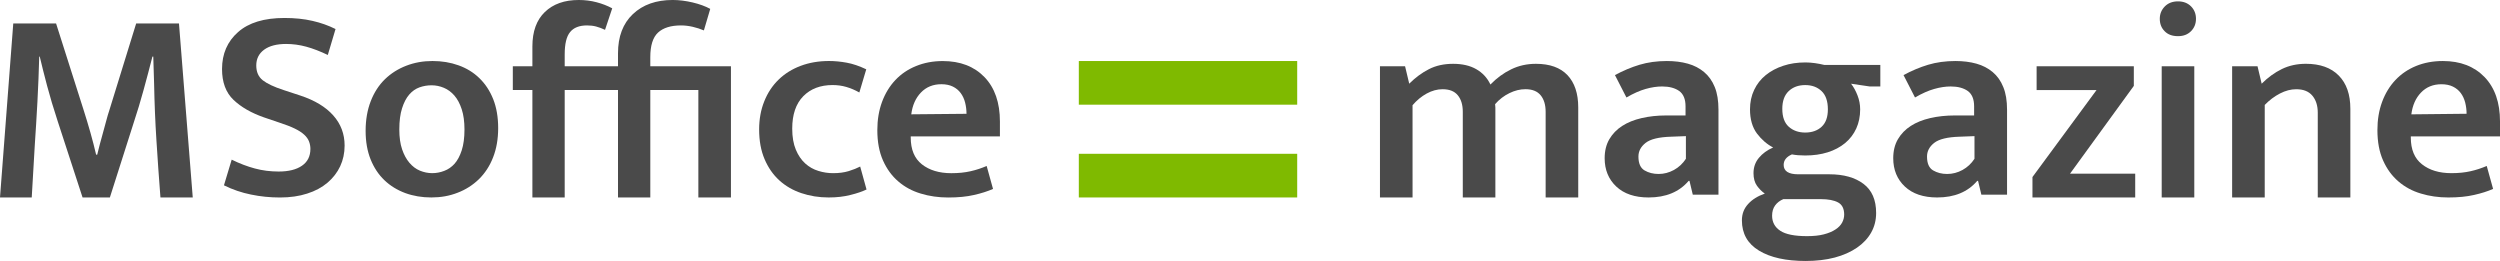
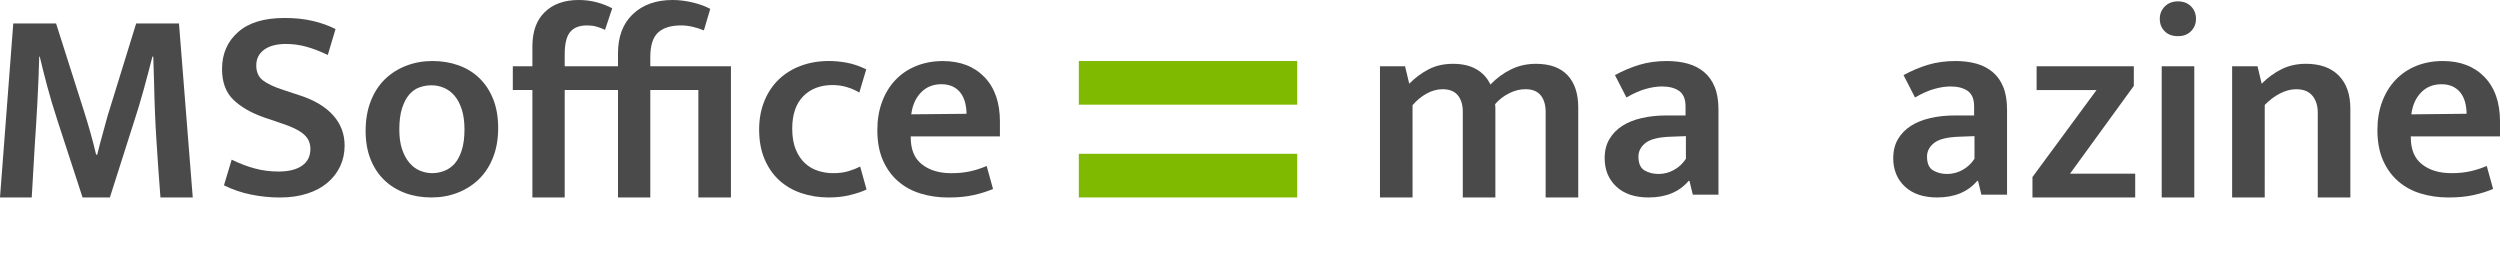
<svg xmlns="http://www.w3.org/2000/svg" version="1.1" id="Layer_1" x="0px" y="0px" width="300px" height="31.316px" viewBox="0 0 300 31.316" enable-background="new 0 0 300 31.316" xml:space="preserve">
  <rect x="-341.953" y="-326.821" display="none" fill="#0078D4" width="325" height="113.636" />
  <rect x="85.956" y="-320.821" display="none" fill="#FECC35" width="324.998" height="113.636" />
  <rect x="475.501" y="-320.821" display="none" fill="#36C6A5" width="324.999" height="113.636" />
  <rect x="869.365" y="-325.367" display="none" fill="#B88BE0" width="325" height="113.637" />
  <rect x="855.954" y="-479.458" display="none" fill="#4A4A4A" width="325.001" height="113.637" />
  <rect x="465.049" y="-482.868" display="none" fill="#E9ECEF" width="325" height="113.637" />
  <g>
    <g>
      <path fill="#4A4A4A" d="M1.592,2.816h5.137L10.04,13.22c0.288,0.907,0.562,1.808,0.813,2.699c0.254,0.898,0.479,1.773,0.681,2.639    h0.132c0.088-0.377,0.188-0.791,0.313-1.246c0.122-0.449,0.249-0.912,0.381-1.393c0.134-0.474,0.266-0.94,0.383-1.404    c0.12-0.466,0.248-0.896,0.381-1.295L16.34,2.816h5.137l1.653,20.879h-3.877c-0.176-2.275-0.337-4.547-0.479-6.813    c-0.146-2.261-0.237-4.53-0.281-6.807l-0.1-3.281H18.29c-0.332,1.306-0.686,2.639-1.062,4.01    c-0.376,1.366-0.752,2.616-1.128,3.744l-2.915,9.147H9.907l-2.983-9.147C6.416,13,5.991,11.579,5.65,10.29    C5.308,8.997,5.015,7.83,4.771,6.795H4.707c-0.044,1.721-0.117,3.521-0.215,5.4c-0.104,1.875-0.205,3.607-0.317,5.2l-0.367,6.301    H0L1.592,2.816z" />
      <path fill="#4A4A4A" d="M34.131,2.157c1.235,0,2.356,0.112,3.364,0.347c1.006,0.229,1.929,0.559,2.769,0.979l-0.928,3.114    c-0.908-0.438-1.77-0.771-2.588-0.995c-0.815-0.222-1.621-0.327-2.417-0.327c-1.128,0-2.007,0.229-2.639,0.691    c-0.63,0.465-0.94,1.096-0.94,1.892c0,0.771,0.259,1.361,0.774,1.771c0.522,0.41,1.354,0.802,2.507,1.178l2.021,0.664    c1.724,0.57,3.037,1.366,3.94,2.384c0.906,1.016,1.36,2.222,1.36,3.612c0,0.908-0.181,1.732-0.53,2.484    c-0.353,0.752-0.859,1.406-1.523,1.973c-0.664,0.563-1.475,1.002-2.438,1.306c-0.962,0.313-2.051,0.469-3.262,0.469    c-1.196,0-2.354-0.117-3.479-0.352c-1.128-0.226-2.212-0.597-3.247-1.107l0.928-3.082c0.947,0.465,1.875,0.82,2.783,1.061    c0.901,0.244,1.854,0.365,2.852,0.365c1.191,0,2.124-0.229,2.798-0.696c0.676-0.466,1.013-1.14,1.013-2.021    c0-0.309-0.056-0.605-0.166-0.895c-0.112-0.289-0.305-0.558-0.581-0.812c-0.273-0.253-0.649-0.498-1.123-0.728    c-0.479-0.233-1.089-0.47-1.841-0.714l-1.855-0.63c-1.521-0.531-2.744-1.229-3.662-2.104s-1.377-2.104-1.377-3.696    c0-1.831,0.646-3.314,1.924-4.438C29.844,2.719,31.699,2.157,34.131,2.157z" />
      <path fill="#4A4A4A" d="M59.78,15.375c0,1.304-0.203,2.478-0.613,3.517c-0.405,1.041-0.979,1.907-1.704,2.616    c-0.732,0.707-1.582,1.25-2.554,1.621c-0.974,0.382-2.021,0.566-3.149,0.566c-1.123,0-2.168-0.176-3.13-0.527    c-0.962-0.36-1.797-0.869-2.5-1.543c-0.708-0.674-1.26-1.51-1.66-2.506c-0.396-0.99-0.596-2.129-0.596-3.413    c0-1.323,0.205-2.51,0.613-3.56c0.405-1.051,0.979-1.931,1.704-2.639c0.732-0.708,1.582-1.243,2.556-1.619    c0.972-0.377,2.021-0.566,3.147-0.566c1.123,0,2.168,0.171,3.13,0.518c0.962,0.344,1.797,0.854,2.5,1.538    c0.708,0.686,1.262,1.523,1.66,2.521C59.58,12.894,59.78,14.052,59.78,15.375z M55.737,15.541c0-0.946-0.11-1.758-0.332-2.432    c-0.22-0.674-0.513-1.222-0.879-1.643c-0.364-0.42-0.785-0.73-1.26-0.928c-0.474-0.2-0.967-0.303-1.475-0.303    s-0.991,0.083-1.455,0.249s-0.874,0.454-1.23,0.864c-0.352,0.408-0.64,0.95-0.857,1.641c-0.222,0.684-0.332,1.533-0.332,2.549    c0,0.927,0.11,1.718,0.332,2.373c0.22,0.65,0.513,1.191,0.879,1.621s0.781,0.748,1.26,0.947c0.474,0.194,0.967,0.299,1.475,0.299    c0.483,0,0.969-0.088,1.44-0.271c0.474-0.176,0.889-0.465,1.245-0.858c0.352-0.4,0.64-0.935,0.857-1.605    C55.624,17.371,55.737,16.537,55.737,15.541z" />
      <path fill="#4A4A4A" d="M69.453-0.001c0.752,0,1.465,0.093,2.139,0.271c0.674,0.176,1.299,0.42,1.875,0.728L72.603,3.58    c-0.376-0.176-0.728-0.308-1.06-0.396c-0.332-0.089-0.698-0.133-1.094-0.133c-0.93,0-1.606,0.265-2.036,0.797    c-0.437,0.525-0.649,1.421-0.649,2.681v1.426h6.396v-1.56c0-2.008,0.596-3.579,1.792-4.707c1.189-1.123,2.781-1.689,4.771-1.689    c0.771,0,1.572,0.104,2.402,0.298c0.83,0.2,1.526,0.454,2.104,0.769l-0.762,2.583c-0.42-0.177-0.869-0.322-1.343-0.432    c-0.479-0.11-0.947-0.165-1.411-0.165c-1.211,0-2.129,0.287-2.749,0.858c-0.62,0.576-0.928,1.559-0.928,2.949v1.094h9.678v15.743    h-3.911V10.803h-5.767v12.892H74.16V10.803h-6.396v12.892h-3.877V10.803h-2.349V7.952h2.349V5.569    c0-1.792,0.498-3.169,1.494-4.126C66.372,0.482,67.734-0.001,69.453-0.001z" />
      <path fill="#4A4A4A" d="M99.975,20.78c0.703,0,1.328-0.082,1.87-0.248s1.001-0.354,1.377-0.547l0.762,2.754    c-0.486,0.234-1.128,0.459-1.924,0.654c-0.791,0.205-1.665,0.303-2.617,0.303c-1.172,0-2.266-0.176-3.279-0.52    c-1.017-0.343-1.899-0.851-2.651-1.537c-0.752-0.685-1.338-1.533-1.771-2.556c-0.431-1.016-0.646-2.196-0.646-3.544    c0-1.234,0.205-2.362,0.615-3.379c0.403-1.016,0.979-1.885,1.719-2.603c0.742-0.72,1.626-1.271,2.651-1.655    c1.028-0.386,2.163-0.581,3.396-0.581c0.686,0,1.394,0.068,2.119,0.2c0.732,0.132,1.514,0.396,2.354,0.796l-0.83,2.783    c-0.51-0.288-1.025-0.51-1.555-0.664c-0.53-0.156-1.084-0.229-1.658-0.229c-1.455,0-2.629,0.444-3.513,1.338    c-0.884,0.898-1.328,2.197-1.328,3.896c0,0.992,0.146,1.832,0.432,2.519c0.288,0.687,0.664,1.236,1.128,1.656    s0.991,0.717,1.577,0.894C98.789,20.692,99.38,20.78,99.975,20.78z" />
      <path fill="#4A4A4A" d="M119.99,16.371h-10.702v0.131c0,1.438,0.442,2.511,1.343,3.22c0.894,0.702,2.07,1.061,3.523,1.061    c0.864,0,1.633-0.078,2.307-0.234c0.674-0.149,1.316-0.364,1.938-0.631l0.764,2.754c-0.642,0.283-1.401,0.527-2.285,0.726    c-0.884,0.205-1.909,0.303-3.081,0.303s-2.271-0.156-3.296-0.469c-1.03-0.306-1.931-0.791-2.7-1.455    c-0.776-0.66-1.387-1.5-1.841-2.517c-0.454-1.021-0.681-2.229-0.681-3.646c0-1.235,0.188-2.363,0.563-3.379    c0.376-1.018,0.908-1.892,1.592-2.617c0.686-0.732,1.515-1.294,2.485-1.688c0.972-0.399,2.041-0.602,3.213-0.602    c2.1,0,3.77,0.646,5.005,1.924c1.235,1.279,1.854,3.063,1.854,5.337L119.99,16.371L119.99,16.371z M115.981,13.656    c0-0.464-0.059-0.913-0.166-1.343c-0.11-0.437-0.288-0.815-0.53-1.145c-0.244-0.332-0.559-0.591-0.942-0.779    c-0.386-0.188-0.845-0.283-1.377-0.283c-0.991,0-1.813,0.332-2.451,0.996s-1.025,1.531-1.162,2.616L115.981,13.656z" />
    </g>
    <g>
      <path fill="#4A4A4A" d="M169.507,23.696h-3.911V7.953h3.013l0.498,2.09c0.732-0.73,1.516-1.309,2.354-1.737    c0.84-0.436,1.812-0.648,2.915-0.648c1.103,0,2.036,0.215,2.783,0.648c0.752,0.431,1.316,1.04,1.692,1.837    c0.747-0.771,1.577-1.384,2.485-1.821c0.903-0.444,1.897-0.664,2.979-0.664c1.66,0,2.92,0.454,3.779,1.356    c0.859,0.907,1.294,2.201,1.294,3.878v10.805h-3.911V13.421c0-0.84-0.2-1.504-0.596-1.985c-0.4-0.488-1.006-0.732-1.826-0.732    c-0.64,0-1.279,0.156-1.919,0.469c-0.64,0.31-1.216,0.747-1.724,1.323c0.02,0.156,0.033,0.293,0.033,0.415s0,0.259,0,0.415v10.372    h-3.91V13.421c0-0.84-0.2-1.504-0.598-1.985c-0.398-0.488-1.006-0.729-1.824-0.729c-0.642,0-1.274,0.171-1.904,0.514    s-1.196,0.812-1.704,1.405L169.507,23.696L169.507,23.696z" />
      <path fill="#4A4A4A" d="M193.794,9.011c0.972-0.526,1.958-0.941,2.949-1.239c0.994-0.298,2.09-0.449,3.279-0.449    c0.93,0,1.77,0.106,2.521,0.317c0.752,0.21,1.399,0.547,1.953,1.011c0.552,0.464,0.979,1.063,1.277,1.802    c0.3,0.742,0.444,1.642,0.444,2.705v10.206h-3.081l-0.396-1.656h-0.104c-1.128,1.324-2.729,1.988-4.805,1.988    c-1.655,0-2.949-0.439-3.877-1.311c-0.929-0.873-1.394-2.007-1.394-3.396c0-0.885,0.188-1.646,0.563-2.285    c0.376-0.639,0.889-1.172,1.543-1.592c0.647-0.42,1.431-0.732,2.334-0.942c0.908-0.21,1.89-0.315,2.949-0.315h2.317v-1.096    c0-0.857-0.254-1.475-0.762-1.841c-0.508-0.359-1.191-0.542-2.051-0.542c-0.62,0-1.279,0.1-1.975,0.298    c-0.696,0.195-1.465,0.537-2.305,1.025L193.794,9.011z M202.309,16.336l-1.787,0.068c-1.46,0.043-2.476,0.293-3.047,0.742    c-0.576,0.453-0.864,1-0.864,1.641c0,0.82,0.244,1.371,0.729,1.66c0.488,0.287,1.05,0.43,1.694,0.43    c0.64,0,1.25-0.162,1.836-0.479c0.586-0.322,1.063-0.771,1.438-1.344V16.336L202.309,16.336z" />
-       <path fill="#4A4A4A" d="M210,13.124c0-0.863,0.166-1.641,0.498-2.334c0.327-0.698,0.791-1.289,1.392-1.776    c0.596-0.482,1.294-0.858,2.104-1.122c0.806-0.271,1.692-0.4,2.666-0.4c0.352,0,0.728,0.029,1.128,0.083    c0.396,0.059,0.771,0.127,1.123,0.215h6.729v2.588h-1.26l-2.251-0.332c0.308,0.396,0.564,0.864,0.774,1.406    c0.212,0.542,0.317,1.099,0.317,1.675c0,0.84-0.156,1.604-0.464,2.285c-0.313,0.685-0.757,1.271-1.343,1.758    c-0.586,0.482-1.284,0.854-2.09,1.107c-0.808,0.254-1.704,0.381-2.7,0.381c-0.615,0-1.147-0.043-1.592-0.131    c-0.659,0.287-0.991,0.707-0.991,1.26c0,0.752,0.586,1.127,1.753,1.127h3.716c1.724,0,3.091,0.381,4.106,1.146    c1.015,0.762,1.521,1.924,1.521,3.494c0,0.858-0.195,1.643-0.596,2.354c-0.396,0.703-0.967,1.309-1.704,1.814    c-0.742,0.51-1.631,0.907-2.671,1.184c-1.04,0.273-2.197,0.41-3.479,0.41c-2.361,0-4.231-0.41-5.601-1.24    c-1.372-0.83-2.056-2.041-2.056-3.633c0-0.771,0.249-1.426,0.746-1.963c0.497-0.547,1.161-0.957,2.003-1.25    c-0.354-0.244-0.67-0.56-0.942-0.939c-0.278-0.391-0.415-0.893-0.415-1.514c0-0.703,0.215-1.318,0.646-1.836    c0.431-0.521,1.001-0.935,1.709-1.244c-0.729-0.377-1.378-0.934-1.938-1.67C210.283,15.282,210,14.315,210,13.124z     M214.009,23.891c-0.42,0.176-0.752,0.43-0.996,0.762c-0.239,0.332-0.361,0.742-0.361,1.229c0,0.771,0.322,1.377,0.979,1.81    c0.647,0.43,1.719,0.645,3.198,0.645c0.796,0,1.475-0.067,2.034-0.215c0.566-0.146,1.03-0.342,1.394-0.586    c0.366-0.233,0.63-0.518,0.796-0.82c0.166-0.313,0.249-0.635,0.249-0.967c0-0.703-0.244-1.19-0.729-1.455    c-0.486-0.264-1.182-0.399-2.09-0.399h-4.473V23.891z M219.345,13.124c0-0.996-0.259-1.729-0.767-2.202    c-0.51-0.479-1.157-0.713-1.953-0.713c-0.815,0-1.479,0.244-1.987,0.729c-0.508,0.486-0.762,1.189-0.762,2.119    c0,0.977,0.259,1.688,0.774,2.151c0.519,0.464,1.179,0.698,1.975,0.698c0.813,0,1.475-0.234,1.973-0.698    S219.345,14.052,219.345,13.124z" />
      <path fill="#4A4A4A" d="M228.423,9.011c0.972-0.526,1.958-0.941,2.949-1.239c0.996-0.298,2.09-0.449,3.279-0.449    c0.93,0,1.77,0.106,2.521,0.317c0.752,0.21,1.401,0.547,1.953,1.011s0.979,1.063,1.272,1.802c0.305,0.742,0.449,1.642,0.449,2.705    v10.206h-3.081l-0.396-1.656h-0.104c-1.128,1.324-2.729,1.988-4.805,1.988c-1.655,0-2.949-0.439-3.877-1.311    c-0.928-0.873-1.394-2.007-1.394-3.396c0-0.885,0.188-1.646,0.563-2.285c0.376-0.639,0.889-1.172,1.543-1.592    c0.648-0.42,1.431-0.732,2.334-0.942c0.908-0.21,1.89-0.315,2.949-0.315h2.317v-1.096c0-0.857-0.254-1.475-0.762-1.841    c-0.508-0.359-1.19-0.542-2.051-0.542c-0.62,0-1.279,0.1-1.974,0.298c-0.697,0.195-1.466,0.537-2.306,1.025L228.423,9.011z     M236.938,16.336l-1.787,0.068c-1.46,0.043-2.476,0.293-3.047,0.742c-0.576,0.453-0.862,1-0.862,1.641    c0,0.82,0.242,1.371,0.728,1.66c0.488,0.287,1.05,0.43,1.689,0.43c0.645,0,1.255-0.162,1.841-0.479    c0.586-0.322,1.063-0.771,1.438-1.344V16.336L236.938,16.336z" />
      <path fill="#4A4A4A" d="M256.059,10.306l-7.656,10.535h7.822v2.854h-12.329v-2.451l7.69-10.439h-7.192V7.953h11.665V10.306    L256.059,10.306z" />
      <g>
        <path fill="#4A4A4A" d="M261.362,4.339c0.642,0,1.157-0.193,1.56-0.596c0.396-0.396,0.596-0.894,0.596-1.489     c0-0.595-0.2-1.094-0.596-1.493c-0.4-0.396-0.918-0.597-1.56-0.597c-0.664,0-1.189,0.205-1.592,0.615     c-0.396,0.41-0.596,0.897-0.596,1.475c0,0.598,0.188,1.096,0.581,1.489C260.141,4.144,260.678,4.339,261.362,4.339z" />
        <rect x="259.404" y="7.953" fill="#4A4A4A" width="3.911" height="15.743" />
      </g>
      <path fill="#4A4A4A" d="M271.767,23.696h-3.911V7.953h3.047l0.498,2.09c0.752-0.752,1.56-1.338,2.422-1.758    c0.859-0.42,1.821-0.63,2.883-0.63c1.697,0,3.018,0.469,3.943,1.411c0.93,0.938,1.394,2.266,1.394,3.988v10.641h-3.911V13.519    c0-0.841-0.215-1.521-0.646-2.036c-0.435-0.52-1.079-0.776-1.938-0.776c-0.646,0-1.294,0.171-1.958,0.514    s-1.271,0.802-1.821,1.371L271.767,23.696L271.767,23.696z" />
      <path fill="#4A4A4A" d="M300,16.371h-10.703v0.131c0,1.438,0.444,2.511,1.343,3.213c0.896,0.709,2.07,1.064,3.525,1.064    c0.862,0,1.631-0.078,2.305-0.234c0.674-0.149,1.316-0.364,1.938-0.629l0.764,2.754c-0.642,0.283-1.401,0.527-2.285,0.724    c-0.884,0.205-1.909,0.303-3.081,0.303s-2.271-0.156-3.296-0.469c-1.03-0.304-1.929-0.791-2.7-1.455    c-0.776-0.664-1.387-1.498-1.841-2.521c-0.454-1.016-0.679-2.229-0.679-3.643c0-1.235,0.186-2.363,0.562-3.379    c0.376-1.018,0.908-1.892,1.592-2.617c0.686-0.732,1.516-1.294,2.485-1.694c0.972-0.396,2.041-0.596,3.213-0.596    c2.101,0,3.765,0.646,5.005,1.924c1.235,1.279,1.855,3.063,1.855,5.337L300,16.371L300,16.371z M295.991,13.651    c0-0.464-0.061-0.908-0.166-1.338c-0.112-0.437-0.288-0.815-0.532-1.147c-0.244-0.327-0.559-0.586-0.942-0.774    c-0.386-0.188-0.845-0.283-1.377-0.283c-0.996,0-1.812,0.332-2.451,0.996c-0.639,0.664-1.023,1.532-1.162,2.616L295.991,13.651z" />
    </g>
    <g>
      <rect x="129.458" y="7.323" fill="#7FBA00" width="26.206" height="5.239" />
      <rect x="129.458" y="18.455" fill="#7FBA00" width="26.206" height="5.24" />
    </g>
  </g>
</svg>